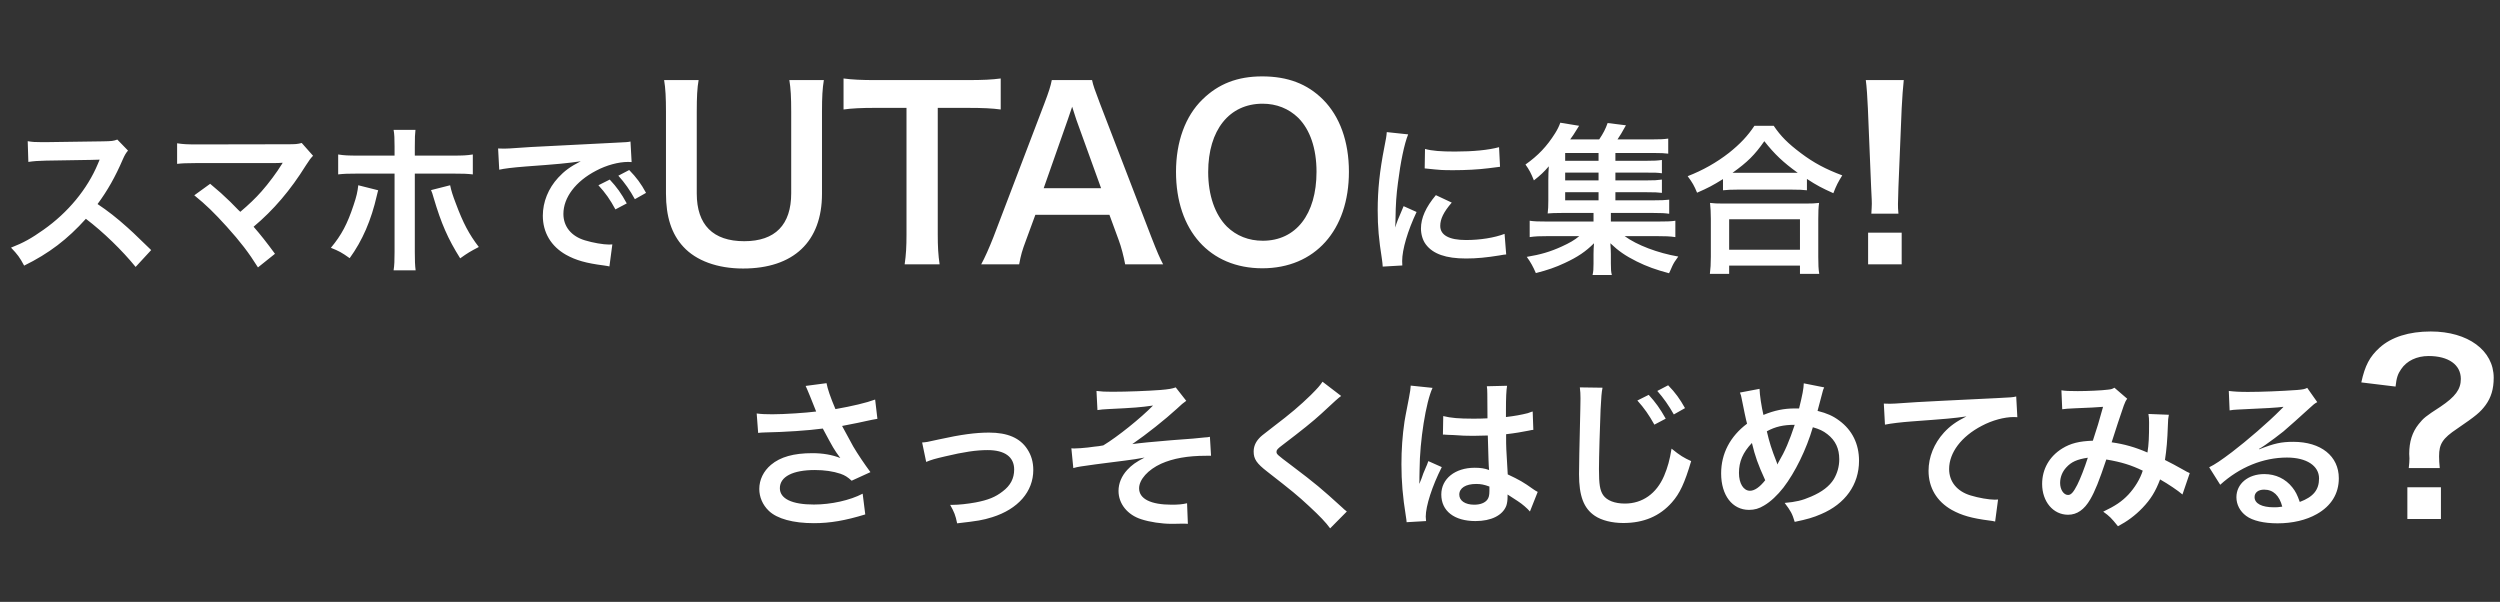
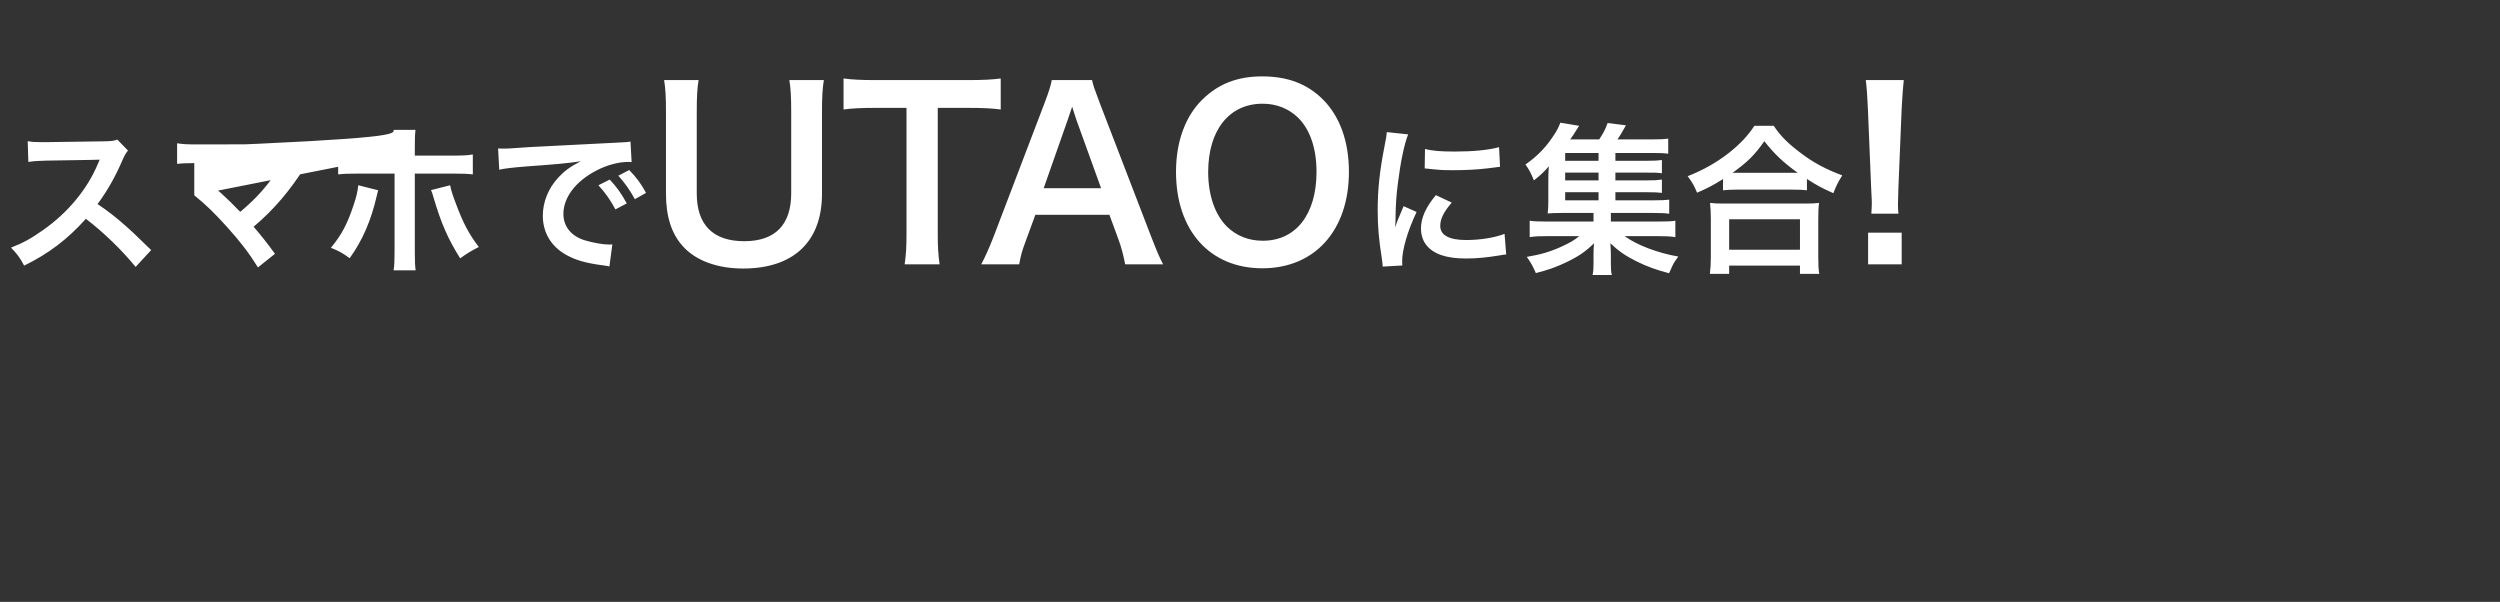
<svg xmlns="http://www.w3.org/2000/svg" width="1080" height="260" viewBox="0 0 1080 260" fill="none">
  <rect x="0" y="0" width="1080" height="260" fill="#333333" stroke="none" />
-   <path d="M65.31 108.03L58.59 115.31C52.78 108.17 44.73 100.33 37.1 94.52C29.19 103.34 21.14 109.5 10.43 114.75C8.47 111.11 7.63 109.99 4.76 106.98C10.15 104.88 13.51 102.99 18.76 99.28C29.33 91.86 37.73 81.71 42.28 70.79L43.05 68.97C41.93 69.04 41.93 69.04 19.88 69.39C16.52 69.46 14.63 69.6 12.25 69.95L11.97 60.99C13.93 61.34 15.26 61.41 18.13 61.41C18.41 61.41 18.97 61.41 19.81 61.41L44.45 61.06C48.37 60.99 48.93 60.92 50.68 60.29L55.3 65.05C54.39 66.1 53.83 67.08 53.06 68.83C49.84 76.32 46.41 82.41 42.14 88.15C46.55 91.09 50.33 94.03 55.09 98.3C56.84 99.84 56.84 99.84 65.31 108.03ZM83.93 84.37L90.79 79.4C94.5 82.48 96.6 84.37 99.47 87.17C103.32 91.09 103.32 91.09 103.81 91.51C107.45 88.43 110.39 85.63 112.98 82.69C115.99 79.33 119.84 74.08 121.52 71.28C121.73 70.93 121.73 70.93 121.94 70.65C122.01 70.44 122.01 70.44 122.08 70.3C121.38 70.37 120.33 70.44 118.86 70.44H93.38C90.86 70.44 88.83 70.44 85.47 70.44C79.8 70.51 79.1 70.51 76.51 70.79V61.9C79.24 62.32 80.85 62.39 85.61 62.39L124.53 62.32C127.54 62.32 128.59 62.25 130.34 61.76L135.24 67.29C134.19 68.41 133.77 68.9 132.16 71.42C125.51 82.13 118.16 90.74 109.55 97.95C112.49 101.31 115.15 104.67 118.79 109.64L111.44 115.52C107.52 109.22 103.81 104.39 97.93 97.88C92.54 91.93 89.04 88.5 83.93 84.37ZM170.45 67.22V63.3C170.45 59.8 170.38 58.05 170.03 56.09H179.48C179.27 58.12 179.2 59.1 179.2 63.51V67.22H195.23C200.06 67.22 201.6 67.15 204.26 66.73V75.34C201.81 75.06 199.99 74.99 195.37 74.99H179.2V108.94C179.2 112.51 179.27 114.54 179.55 116.78H170.03C170.38 114.54 170.45 112.51 170.45 108.87V74.99H154.91C150.36 74.99 148.54 75.06 146.09 75.34V66.73C148.75 67.15 150.29 67.22 155.05 67.22H170.45ZM154.77 80.03L163.38 82.2C163.17 83.04 163.1 83.11 162.82 84.37C160.37 95.15 156.59 103.9 151.06 111.53C147.63 109.08 146.44 108.45 142.94 107.05C147.56 101.52 150.08 96.69 152.74 88.64C154 84.93 154.49 82.76 154.77 80.03ZM186.2 82.13L194.46 80.03C194.95 82.41 195.51 84.23 196.91 87.87C200.06 96.34 202.65 101.24 206.85 106.7C203.21 108.59 202.02 109.29 198.8 111.6C193.48 103.13 190.61 96.55 187.32 85.42C186.76 83.46 186.69 83.25 186.2 82.13ZM215.67 73.31L215.18 64.14C216.72 64.21 217.49 64.21 217.84 64.21C219.1 64.21 219.1 64.21 229.39 63.51C234.5 63.23 246.47 62.6 265.16 61.69C270.9 61.41 271.25 61.41 272.37 61.13L272.86 70.02C272.09 69.95 272.09 69.95 271.39 69.95C267.19 69.95 262.01 71.35 257.53 73.73C248.64 78.35 243.39 85.35 243.39 92.42C243.39 97.88 246.82 102.08 252.7 103.83C256.13 104.88 260.61 105.65 263.13 105.65C263.2 105.65 263.83 105.65 264.53 105.58L263.27 115.1C262.36 114.89 262.22 114.89 260.89 114.68C253.19 113.7 248.78 112.44 244.51 110.06C238.07 106.42 234.5 100.47 234.5 93.19C234.5 87.24 236.88 81.36 241.15 76.74C243.81 73.87 246.33 71.98 250.88 69.67C245.21 70.51 240.87 70.93 227.29 71.91C221.06 72.4 217.84 72.82 215.67 73.31ZM258.51 80.03L263.41 77.58C266.49 80.87 268.38 83.53 270.76 87.87L265.86 90.46C263.55 86.19 261.59 83.39 258.51 80.03ZM279.09 83.32L274.26 86.05C272.16 82.2 269.85 78.91 267.12 75.9L271.81 73.45C274.96 76.67 276.92 79.33 279.09 83.32ZM341 34.6H355.9C355.3 38.3 355.1 41.9 355.1 48.2V83.7C355.1 104.4 342.8 116 321 116C309.9 116 300.7 112.6 295.2 106.6C290.1 101.1 287.7 93.6 287.7 83.6V48.3C287.7 42.1 287.5 38.2 286.9 34.6H301.8C301.2 38 301 41.8 301 48.3V83.6C301 97.1 308 104.2 321.5 104.2C334.9 104.2 341.8 97.1 341.8 83.5V48.3C341.8 41.9 341.6 38.3 341 34.6ZM405.11 46.6V101.2C405.11 106.6 405.31 110.1 405.91 114.2H390.81C391.41 110 391.61 106.6 391.61 101.2V46.6H378.11C372.21 46.6 367.91 46.8 364.41 47.3V33.9C368.01 34.4 372.31 34.6 378.01 34.6H417.61C424.81 34.6 428.51 34.4 432.31 33.9V47.3C428.61 46.8 424.81 46.6 417.61 46.6H405.11ZM502.473 114.2H486.073C485.473 110.9 484.373 106.6 483.273 103.7L479.273 92.8H447.273L443.273 103.7C441.473 108.5 441.073 110 440.273 114.2H423.873C425.373 111.5 427.373 107 429.173 102.4L451.173 44.7C453.073 39.7 453.873 37.2 454.373 34.6H471.773C472.273 37 472.873 38.6 475.173 44.7L497.373 102.4C499.873 108.8 501.073 111.6 502.473 114.2ZM475.673 81.3L464.973 51.7C464.573 50.6 464.273 49.4 463.173 46.1C461.573 50.8 461.573 50.8 461.273 51.7L450.873 81.3H475.673ZM545.235 33C556.235 33 564.735 36.2 571.535 43C578.835 50.3 582.735 61.2 582.735 74.2C582.735 99.5 568.035 115.9 545.335 115.9C522.635 115.9 508.035 99.6 508.035 74.2C508.035 61.3 512.035 50.2 519.435 43C526.335 36.2 534.635 33 545.235 33ZM545.535 104C559.835 104 568.735 92.6 568.735 74.2C568.735 64.1 565.935 56 560.835 50.9C556.735 46.9 551.435 44.8 545.435 44.8C531.035 44.8 521.935 56.2 521.935 74.3C521.935 84.3 524.835 92.7 530.035 97.9C534.135 101.9 539.435 104 545.535 104ZM605.804 114.68L597.334 115.17C597.264 113.91 597.194 113.49 596.984 111.88C595.654 103.41 595.164 98.02 595.164 90.95C595.164 81.92 596.004 73.94 598.034 63.58C598.804 59.66 598.944 58.96 599.084 57.07L608.324 58.05C606.644 62.18 605.034 70.02 603.914 78.98C603.214 84.23 602.934 88.36 602.864 94.45C602.864 95.99 602.794 96.55 602.724 98.3C603.494 95.85 603.634 95.36 606.364 89.06L611.964 91.58C608.114 99.7 605.734 107.82 605.734 112.79C605.734 113.21 605.734 113.77 605.804 114.68ZM615.464 72.75L615.604 64.35C618.754 65.19 622.464 65.47 628.554 65.47C636.324 65.47 642.974 64.84 647.594 63.58L648.014 72.05C647.454 72.12 646.404 72.26 643.044 72.68C638.564 73.24 633.244 73.52 628.064 73.52C622.954 73.52 622.884 73.52 615.464 72.75ZM620.294 84.3L627.154 87.52C623.654 91.58 622.184 94.59 622.184 97.6C622.184 101.59 626.034 103.69 633.314 103.69C639.474 103.69 645.564 102.71 649.974 101.03L650.674 109.92C649.694 109.99 649.414 110.06 647.804 110.34C642.204 111.25 637.934 111.67 633.314 111.67C624.634 111.67 619.034 109.71 615.954 105.58C614.624 103.83 613.854 101.24 613.854 98.72C613.854 94.17 615.954 89.48 620.294 84.3ZM697.854 83.04V86.54H714.304C717.524 86.54 719.274 86.47 721.094 86.26V92.35C719.204 92.07 717.594 92 714.374 92H695.894V95.71H715.774C720.044 95.71 721.864 95.64 723.754 95.36V102.43C721.444 102.08 719.344 102.01 715.774 102.01H701.844C707.234 105.93 716.124 109.29 725.014 110.83C723.614 112.72 723.054 113.63 722.424 114.96C722.354 115.1 722.074 115.73 721.654 116.71C721.514 116.99 721.304 117.48 721.024 118.04C715.494 116.57 711.364 115.1 707.024 112.93C702.124 110.48 699.114 108.38 695.684 105.09C695.824 107.12 695.894 108.94 695.894 109.71V113.77C695.894 116.36 695.964 117.41 696.314 118.81H687.984C688.334 117.27 688.404 116.15 688.404 113.84V109.71C688.404 108.1 688.474 106.77 688.614 105.09C685.044 108.66 681.544 111.04 675.944 113.63C672.094 115.45 668.454 116.71 663.484 117.97C662.364 115.31 661.174 113.14 659.564 110.97C665.514 109.99 669.784 108.73 674.684 106.49C678.044 104.95 680.144 103.76 682.244 102.01H668.734C665.164 102.01 663.134 102.08 660.824 102.43V95.36C662.714 95.64 664.464 95.71 668.734 95.71H688.404V92H674.544C671.814 92 670.274 92.07 668.594 92.21C668.804 90.67 668.874 88.85 668.874 86.61V77.93C668.874 75.69 668.944 73.8 669.084 71.84C667.054 74.22 665.514 75.69 662.644 77.93C661.454 74.92 660.614 73.31 659.004 71.07C664.464 67.22 668.244 63.23 671.814 57.56C672.794 56.02 673.564 54.41 674.054 53.01L682.174 54.34C679.514 58.61 679.514 58.61 678.324 60.22H690.854C692.604 57.63 693.584 55.74 694.494 53.15L702.404 54.13C700.654 57.28 699.954 58.47 698.764 60.22H713.814C716.964 60.22 718.784 60.15 720.674 59.87V66.38C718.924 66.17 717.524 66.1 714.864 66.1H697.854V69.46H711.294C714.724 69.46 715.844 69.39 717.944 69.11V74.85C715.844 74.57 715.074 74.57 711.294 74.57H697.854V77.93H711.294C714.794 77.93 715.774 77.86 717.944 77.58V83.32C716.054 83.11 715.004 83.04 711.294 83.04H697.854ZM690.574 83.04H676.154V86.54H690.574V83.04ZM690.574 77.93V74.57H676.154V77.93H690.574ZM690.574 69.46V66.1H676.154V69.46H690.574ZM744.334 82.2V77.37C739.784 80.17 737.964 81.15 733.134 83.25C731.944 80.31 731.104 78.84 729.074 76.11C735.584 73.59 741.534 70.23 746.924 66.03C751.754 62.18 755.044 58.68 757.914 54.34H766.244C769.254 58.82 772.404 61.97 778.004 66.17C783.464 70.3 788.714 73.1 795.854 75.76C794.034 78.7 793.334 80.03 792.004 83.46C787.034 81.22 784.864 80.1 780.594 77.3V82.2C778.844 81.99 777.094 81.92 774.294 81.92H750.354C748.114 81.92 746.154 81.99 744.334 82.2ZM750.424 74.64H774.224C775.064 74.64 775.344 74.64 776.604 74.64C770.444 70.23 766.594 66.59 762.184 60.99C757.984 67.01 754.904 70.02 748.464 74.64C749.304 74.64 749.654 74.64 750.424 74.64ZM746.994 118.32H738.664C738.944 116.08 739.084 113.98 739.084 110.9V94.59C739.084 91.72 738.944 89.69 738.734 87.66C740.274 87.87 741.954 87.94 744.754 87.94H779.754C782.554 87.94 784.234 87.87 785.844 87.66C785.564 89.62 785.494 91.58 785.494 94.59V110.97C785.494 114.19 785.564 116.15 785.914 118.32H777.584V114.75H746.994V118.32ZM746.994 94.73V107.89H777.584V94.73H746.994ZM820.124 92.3H808.424C808.524 90.2 808.624 89.2 808.624 88C808.624 86.9 808.624 86.9 808.324 80.8L806.924 46.8C806.724 42.4 806.424 37.4 806.024 34.6H822.424C822.124 37.3 821.724 42.5 821.524 46.8L820.124 80.8C819.924 86.7 819.924 86.7 819.924 88.1C819.924 89.3 819.924 90.3 820.124 92.3ZM821.524 114.2H807.024V100.5H821.524V114.2Z" fill="white" />
-   <path d="M327.521 187.02L326.891 178.62C328.991 178.9 330.811 178.97 333.681 178.97C338.931 178.97 348.241 178.34 352.581 177.78C351.391 174.7 348.381 167.28 348.031 166.72L357.061 165.53C357.481 167.91 358.741 171.62 360.911 176.73C368.121 175.47 374.351 174 378.061 172.6L379.041 180.93C377.221 181.21 376.451 181.42 374.071 181.91C373.021 182.19 369.591 182.89 363.781 184.01C366.301 188.7 367.911 191.64 368.611 192.9C370.501 196.12 373.581 200.67 376.031 203.96L367.911 207.67C366.161 206.06 365.041 205.36 363.081 204.66C359.931 203.61 356.221 203.05 352.021 203.05C342.501 203.05 336.901 205.92 336.901 210.89C336.901 215.44 342.081 217.96 351.601 217.96C359.021 217.96 367.211 216.14 372.671 213.27L373.791 222.23C365.111 224.89 358.601 226.01 351.601 226.01C342.641 226.01 335.711 224.12 332.141 220.69C329.481 218.17 328.011 214.74 328.011 211.24C328.011 207.25 329.831 203.54 333.051 200.81C337.111 197.38 342.921 195.77 350.901 195.77C355.451 195.77 359.511 196.47 363.011 197.87C360.141 193.95 360.071 193.74 355.451 185.13C349.291 185.97 338.931 186.67 330.601 186.81C328.851 186.88 328.571 186.88 327.521 187.02ZM400.111 199.55L398.361 191.15C400.321 191.01 400.321 191.01 405.641 189.82C415.161 187.72 421.461 186.88 427.271 186.88C435.251 186.88 440.641 189.19 443.791 194.02C445.541 196.68 446.381 199.62 446.381 203.05C446.381 212.36 439.801 219.92 428.671 223.42C424.331 224.75 422.581 225.03 413.481 226.08C412.781 222.58 412.221 221.25 410.471 218.1C410.961 218.1 411.241 218.1 411.521 218.1C414.111 218.1 418.031 217.68 421.461 217.05C426.921 216 430.001 214.74 433.151 212.29C436.511 209.77 438.121 206.69 438.121 202.84C438.121 197.38 434.061 194.44 426.641 194.44C421.811 194.44 416.421 195.21 408.231 197.17C403.751 198.22 402.491 198.57 400.111 199.55ZM474.101 177.15L473.681 168.89C475.921 169.17 477.321 169.24 480.541 169.24C486.841 169.24 495.871 168.89 501.331 168.47C504.691 168.19 506.441 167.91 507.911 167.35L512.461 173.16C510.991 174.21 510.641 174.49 508.401 176.59C503.361 181.21 495.451 187.51 489.151 191.85C492.651 191.36 497.691 190.87 506.161 190.17C510.571 189.82 513.791 189.61 515.401 189.47C517.921 189.19 519.741 189.05 520.371 188.98C521.491 188.91 521.701 188.91 522.681 188.7L523.171 196.89C522.051 196.89 522.051 196.89 521.071 196.89C513.091 196.89 506.791 198.01 501.611 200.32C495.941 202.91 492.091 207.18 492.091 210.96C492.091 215.51 497.131 218.03 506.161 218.03C508.821 218.03 510.781 217.89 512.811 217.4L513.161 226.29C512.391 226.22 511.551 226.22 510.571 226.22C510.081 226.22 508.961 226.22 507.001 226.29C506.651 226.29 506.301 226.29 506.091 226.29C501.821 226.29 496.711 225.52 493.071 224.33C487.051 222.44 483.201 217.61 483.201 212.08C483.201 208.79 484.531 205.64 486.981 202.98C488.941 200.88 490.691 199.62 494.471 197.66C491.461 198.22 489.221 198.57 485.861 198.99C482.711 199.41 480.121 199.69 478.161 199.97C475.361 200.32 471.581 200.81 466.891 201.51C465.491 201.72 465.001 201.86 463.671 202.21L462.831 193.67C463.321 193.74 463.741 193.74 463.951 193.74C465.351 193.74 468.291 193.53 469.971 193.32C470.321 193.25 471.231 193.18 472.631 192.97C474.311 192.83 475.011 192.69 476.621 192.41C482.781 188.7 492.861 180.58 498.111 175.19C492.721 175.96 490.201 176.17 478.581 176.73C476.761 176.8 475.571 176.94 474.101 177.15ZM571.331 164.9L579.381 171.06C578.191 171.9 576.861 173.09 570.771 178.76C567.201 182.05 562.301 185.97 554.111 192.2C551.941 193.81 551.451 194.37 551.451 195.14C551.451 196.19 551.591 196.33 557.751 200.95C568.671 209.21 570.701 210.96 579.801 219.22C580.501 219.92 580.921 220.27 581.831 220.97L574.621 228.25C572.801 225.73 570.281 223.07 565.521 218.66C560.551 214.04 558.241 212.15 547.461 203.75C542.841 200.18 541.581 198.29 541.581 195.07C541.581 192.97 542.351 191.08 543.891 189.4C544.801 188.42 544.871 188.35 550.051 184.36C557.611 178.62 561.531 175.26 566.221 170.71C569.371 167.56 570.141 166.65 571.331 164.9ZM623.341 187.79L623.481 179.74C626.771 180.58 630.411 180.86 636.151 180.86C638.601 180.86 640.141 180.86 642.591 180.72C642.591 176.59 642.521 173.09 642.521 170.22C642.521 168.68 642.451 167.63 642.311 166.86L651.061 166.65C650.711 168.61 650.571 171.97 650.571 176.94C650.571 177.71 650.571 178.76 650.571 180.16C654.211 179.74 657.291 179.18 660.021 178.48C660.441 178.34 660.441 178.34 661.561 177.92L662.121 177.78L662.401 185.69C661.701 185.76 661.631 185.76 660.371 186.04C657.991 186.53 654.351 187.16 650.641 187.58C650.641 188.21 650.641 188.21 650.641 189.12C650.641 193.04 650.641 193.18 651.341 204.94C656.381 207.32 658.131 208.3 662.331 211.31C663.241 211.94 663.591 212.15 664.291 212.5L660.931 220.97C659.741 219.57 657.641 217.75 655.681 216.49C653.301 214.95 651.691 213.9 651.271 213.62C651.271 214.04 651.271 214.18 651.271 214.6C651.271 216.14 651.061 217.54 650.711 218.52C649.101 222.65 644.201 225.1 637.411 225.1C628.241 225.1 622.641 220.76 622.641 213.62C622.641 206.83 628.591 202.07 637.061 202.07C639.651 202.07 641.401 202.35 643.291 203.05C643.081 201.3 643.011 197.87 642.731 188.14C639.931 188.21 638.251 188.28 636.431 188.28C633.841 188.28 631.041 188.21 627.751 187.93C626.771 187.93 626.001 187.86 625.651 187.86C625.021 187.79 624.601 187.79 624.461 187.79C624.111 187.72 623.901 187.72 623.761 187.72C623.691 187.72 623.551 187.72 623.341 187.79ZM643.431 210.19C641.121 209.35 639.791 209.07 637.691 209.07C633.211 209.07 630.411 210.82 630.411 213.69C630.411 216.28 632.931 218.03 636.851 218.03C639.441 218.03 641.471 217.26 642.521 215.86C643.151 215.02 643.431 213.97 643.431 212.08C643.431 211.31 643.431 210.19 643.431 210.19ZM616.061 225.1L607.661 225.59C607.591 224.89 607.591 224.47 607.311 222.86C605.981 214.67 605.421 207.95 605.421 200.6C605.421 194.3 605.841 188.14 606.751 182.05C607.101 179.95 607.101 179.95 608.641 172.04C609.131 169.59 609.411 167.56 609.411 166.86C609.411 166.79 609.411 166.72 609.411 166.58L618.861 167.56C615.991 173.65 613.331 190.52 613.261 202.7C613.191 205.22 613.191 205.22 613.191 206.34C613.191 206.83 613.191 206.83 613.191 207.46C613.191 208.02 613.191 208.16 613.121 208.93H613.191C613.541 208.16 613.541 208.16 614.031 206.9C614.171 206.41 614.521 205.64 614.871 204.52C615.501 203.05 615.501 203.05 616.201 201.37C616.341 201.16 616.411 200.95 617.041 199.2L622.851 201.79C618.721 209.91 615.921 218.59 615.921 223.21C615.921 223.7 615.921 223.77 616.061 225.1ZM682.491 167.35L692.291 167.49C691.871 169.52 691.731 171.55 691.451 176.94C691.171 183.45 690.751 197.66 690.751 202.63C690.751 209.28 691.171 211.8 692.571 213.9C694.181 216.21 697.541 217.54 701.951 217.54C709.511 217.54 715.601 213.27 718.891 205.57C720.431 201.93 721.341 198.64 722.111 193.81C725.821 196.82 727.361 197.73 730.581 199.2C727.781 208.65 725.681 213.2 722.251 217.05C717.001 223 710.071 225.94 701.251 225.94C696.421 225.94 691.941 224.82 689.001 222.86C684.171 219.64 682.141 214.25 682.141 204.87C682.141 201.23 682.281 194.16 682.701 176.66C682.771 174.56 682.771 173.09 682.771 172.11C682.771 170.15 682.701 169.17 682.491 167.35ZM707.341 173.02L712.241 170.57C715.251 173.86 717.141 176.52 719.591 180.86L714.691 183.45C712.311 179.18 710.351 176.38 707.341 173.02ZM727.921 176.31L723.091 179.04C720.921 175.19 718.611 171.9 715.951 168.89L720.641 166.44C723.791 169.66 725.681 172.32 727.921 176.31ZM751.651 169.59L760.121 167.98C760.191 170.64 760.961 175.68 761.801 179.25C766.561 177.29 770.691 176.45 775.311 176.45C775.731 176.45 776.361 176.45 777.201 176.45C778.671 170.5 779.161 167.91 779.231 165.6L788.051 167.35C787.631 168.19 787.491 168.68 787.351 169.31C786.371 173.09 785.461 176.52 785.181 177.5C789.311 178.55 791.831 179.67 794.561 181.7C800.161 185.83 803.101 191.78 803.101 199.06C803.101 209.35 797.151 217.68 786.721 222.09C783.361 223.56 780.701 224.33 775.311 225.45C774.261 221.95 773.631 220.76 770.971 217.26C775.801 216.84 778.531 216.21 782.381 214.53C787.141 212.5 790.291 210.05 792.181 207.04C793.721 204.45 794.561 201.51 794.561 198.43C794.561 193.81 792.951 190.31 789.451 187.58C787.561 186.11 786.021 185.41 783.151 184.57C780.351 194.16 775.521 204.03 770.411 210.68C767.891 213.9 764.881 216.77 762.081 218.38C759.911 219.71 757.951 220.27 755.571 220.27C748.361 220.27 743.531 213.97 743.531 204.52C743.531 195.91 747.451 188.49 754.731 183.03C754.381 181.98 753.121 175.89 752.351 171.97C752.211 171.06 752.071 170.64 751.651 169.59ZM756.831 191.36C752.911 195.49 751.231 199.41 751.231 204.31C751.231 208.86 753.191 212.01 755.991 212.01C757.951 212.01 760.191 210.47 762.571 207.46C759.351 200.39 758.231 197.17 756.831 191.36ZM767.821 200.6H767.891C768.101 200.11 768.101 200.04 768.311 199.69C771.111 194.93 773.001 190.52 775.311 183.52C770.481 183.52 766.981 184.29 763.271 186.32C764.391 191.15 765.301 194.02 767.471 199.55C767.681 200.11 767.751 200.25 767.821 200.6ZM814.301 183.45L813.811 174.35C815.351 174.42 816.121 174.42 816.471 174.42C817.731 174.42 817.731 174.42 828.021 173.72C831.941 173.51 843.561 172.88 862.951 171.97C868.691 171.69 869.741 171.62 871.001 171.27L871.491 180.23C870.721 180.16 870.721 180.16 870.021 180.16C865.821 180.16 860.641 181.56 856.161 183.94C847.271 188.56 842.021 195.56 842.021 202.63C842.021 208.09 845.451 212.29 851.331 214.04C854.761 215.09 859.241 215.86 861.761 215.86C861.831 215.86 862.461 215.86 863.161 215.79L861.901 225.31C861.061 225.1 860.711 225.03 859.521 224.89C851.821 223.91 847.411 222.65 843.141 220.27C836.701 216.63 833.131 210.68 833.131 203.4C833.131 197.45 835.511 191.57 839.781 186.88C842.441 184.01 844.961 182.19 849.511 179.88C843.841 180.72 841.111 180.93 825.921 182.05C821.231 182.4 817.031 182.89 814.301 183.45ZM890.881 176.8L890.531 168.61C892.141 168.89 893.891 168.96 897.601 168.96C901.801 168.96 908.031 168.68 910.621 168.33C912.021 168.19 912.511 168.05 913.421 167.49L918.951 172.25C918.321 173.09 917.971 173.86 917.481 175.19C917.131 176.03 912.861 188.91 912.231 191.08C917.691 191.85 922.381 193.18 927.701 195.49C928.261 191.92 928.401 189.05 928.401 182.54C928.401 181 928.331 180.23 928.121 178.83L936.941 179.18C936.661 180.65 936.591 181.21 936.521 183.87C936.311 190.03 935.961 194.23 935.261 198.71C937.501 199.83 940.581 201.44 942.751 202.7C944.641 203.82 944.921 203.89 945.971 204.38L942.821 213.62C940.791 211.87 936.731 209.14 933.161 207.11C931.201 212.29 929.101 215.72 925.531 219.43C922.451 222.65 918.951 225.24 914.961 227.34C912.021 223.7 911.321 223 908.591 221.04C913.841 218.52 916.571 216.7 919.441 213.69C922.241 210.68 924.551 206.9 925.671 203.33C920.701 200.95 916.571 199.62 909.921 198.5C906.841 207.74 905.021 212.22 902.991 215.72C900.401 220.2 897.251 222.37 893.401 222.37C886.961 222.37 882.201 216.7 882.201 209.07C882.201 202.63 885.351 197.17 890.881 193.74C894.521 191.5 898.231 190.59 904.111 190.38C905.931 184.85 906.771 182.19 908.521 175.75C904.951 176.03 903.271 176.1 896.411 176.38C893.541 176.52 892.281 176.59 890.881 176.8ZM901.941 197.73C897.251 198.43 894.801 199.55 892.631 201.93C890.881 203.82 889.971 206.2 889.971 208.65C889.971 211.52 891.511 213.83 893.401 213.83C894.731 213.83 895.781 212.57 897.391 209.42C898.791 206.62 900.471 202.28 901.941 197.73ZM975.861 193.95L976.001 194.09C982.371 191.57 985.451 190.87 990.701 190.87C1002.67 190.87 1010.37 197.03 1010.37 206.62C1010.37 213.27 1007.08 218.59 1000.85 222.09C996.301 224.68 990.351 226.08 983.911 226.08C978.031 226.08 973.131 224.96 970.331 222.86C967.671 220.9 966.131 217.96 966.131 214.81C966.131 209 971.171 204.8 978.171 204.8C983.071 204.8 987.341 206.83 990.281 210.54C991.681 212.29 992.451 213.83 993.501 216.84C999.311 214.67 1001.83 211.66 1001.83 206.69C1001.83 201.23 996.441 197.66 987.971 197.66C977.751 197.66 967.531 201.79 959.131 209.42L954.371 201.86C956.821 200.67 959.621 198.78 964.241 195.28C970.751 190.31 979.851 182.47 985.171 177.08C985.311 176.94 986.011 176.24 986.431 175.82L986.361 175.75C983.701 176.1 979.221 176.38 966.551 176.94C965.011 177.01 964.521 177.08 963.191 177.29L962.841 168.89C965.221 169.17 967.251 169.31 971.101 169.31C977.051 169.31 985.591 168.96 992.381 168.47C994.831 168.26 995.601 168.12 996.721 167.56L1001.06 173.72C999.871 174.35 999.381 174.77 997.421 176.59C993.921 179.81 988.811 184.36 986.431 186.39C985.171 187.44 980.131 191.22 978.731 192.13C976.981 193.32 976.981 193.32 975.861 193.95ZM985.941 218.87C984.681 214.04 982.021 211.52 978.101 211.52C975.581 211.52 973.971 212.78 973.971 214.74C973.971 217.54 977.121 219.15 982.301 219.15C983.631 219.15 983.981 219.15 985.941 218.87ZM1053.98 202.2H1040.58C1040.78 200.5 1040.88 199.3 1040.88 198L1040.78 196.1C1040.78 190.8 1042.08 186.7 1044.88 183.2C1046.98 180.6 1047.78 179.9 1054.28 175.7C1060.68 171.4 1063.08 168.2 1063.08 163.7C1063.08 157.6 1057.78 153.8 1049.18 153.8C1043.98 153.8 1039.68 155.9 1037.28 159.5C1035.88 161.5 1035.28 163.2 1034.88 167L1020.08 165.2C1021.68 157.9 1023.68 154.1 1027.98 150.2C1033.08 145.6 1040.68 143.2 1050.08 143.2C1066.18 143.2 1077.28 151.4 1077.28 163.2C1077.28 168 1076.18 171.7 1073.78 175C1071.48 178.1 1069.68 179.6 1061.48 185.2C1055.18 189.4 1053.68 191.8 1053.68 197.1C1053.68 198.7 1053.78 200.3 1053.98 202.2ZM1039.98 210.5H1054.48V224.2H1039.98V210.5Z" fill="white" />
+   <path d="M65.31 108.03L58.59 115.31C52.78 108.17 44.73 100.33 37.1 94.52C29.19 103.34 21.14 109.5 10.43 114.75C8.47 111.11 7.63 109.99 4.76 106.98C10.15 104.88 13.51 102.99 18.76 99.28C29.33 91.86 37.73 81.71 42.28 70.79L43.05 68.97C41.93 69.04 41.93 69.04 19.88 69.39C16.52 69.46 14.63 69.6 12.25 69.95L11.97 60.99C13.93 61.34 15.26 61.41 18.13 61.41C18.41 61.41 18.97 61.41 19.81 61.41L44.45 61.06C48.37 60.99 48.93 60.92 50.68 60.29L55.3 65.05C54.39 66.1 53.83 67.08 53.06 68.83C49.84 76.32 46.41 82.41 42.14 88.15C46.55 91.09 50.33 94.03 55.09 98.3C56.84 99.84 56.84 99.84 65.31 108.03ZM83.93 84.37L90.79 79.4C94.5 82.48 96.6 84.37 99.47 87.17C103.32 91.09 103.32 91.09 103.81 91.51C107.45 88.43 110.39 85.63 112.98 82.69C115.99 79.33 119.84 74.08 121.52 71.28C121.73 70.93 121.73 70.93 121.94 70.65C122.01 70.44 122.01 70.44 122.08 70.3C121.38 70.37 120.33 70.44 118.86 70.44H93.38C90.86 70.44 88.83 70.44 85.47 70.44C79.8 70.51 79.1 70.51 76.51 70.79V61.9C79.24 62.32 80.85 62.39 85.61 62.39L124.53 62.32C127.54 62.32 128.59 62.25 130.34 61.76L135.24 67.29C134.19 68.41 133.77 68.9 132.16 71.42C125.51 82.13 118.16 90.74 109.55 97.95C112.49 101.31 115.15 104.67 118.79 109.64L111.44 115.52C107.52 109.22 103.81 104.39 97.93 97.88C92.54 91.93 89.04 88.5 83.93 84.37ZV63.3C170.45 59.8 170.38 58.05 170.03 56.09H179.48C179.27 58.12 179.2 59.1 179.2 63.51V67.22H195.23C200.06 67.22 201.6 67.15 204.26 66.73V75.34C201.81 75.06 199.99 74.99 195.37 74.99H179.2V108.94C179.2 112.51 179.27 114.54 179.55 116.78H170.03C170.38 114.54 170.45 112.51 170.45 108.87V74.99H154.91C150.36 74.99 148.54 75.06 146.09 75.34V66.73C148.75 67.15 150.29 67.22 155.05 67.22H170.45ZM154.77 80.03L163.38 82.2C163.17 83.04 163.1 83.11 162.82 84.37C160.37 95.15 156.59 103.9 151.06 111.53C147.63 109.08 146.44 108.45 142.94 107.05C147.56 101.52 150.08 96.69 152.74 88.64C154 84.93 154.49 82.76 154.77 80.03ZM186.2 82.13L194.46 80.03C194.95 82.41 195.51 84.23 196.91 87.87C200.06 96.34 202.65 101.24 206.85 106.7C203.21 108.59 202.02 109.29 198.8 111.6C193.48 103.13 190.61 96.55 187.32 85.42C186.76 83.46 186.69 83.25 186.2 82.13ZM215.67 73.31L215.18 64.14C216.72 64.21 217.49 64.21 217.84 64.21C219.1 64.21 219.1 64.21 229.39 63.51C234.5 63.23 246.47 62.6 265.16 61.69C270.9 61.41 271.25 61.41 272.37 61.13L272.86 70.02C272.09 69.95 272.09 69.95 271.39 69.95C267.19 69.95 262.01 71.35 257.53 73.73C248.64 78.35 243.39 85.35 243.39 92.42C243.39 97.88 246.82 102.08 252.7 103.83C256.13 104.88 260.61 105.65 263.13 105.65C263.2 105.65 263.83 105.65 264.53 105.58L263.27 115.1C262.36 114.89 262.22 114.89 260.89 114.68C253.19 113.7 248.78 112.44 244.51 110.06C238.07 106.42 234.5 100.47 234.5 93.19C234.5 87.24 236.88 81.36 241.15 76.74C243.81 73.87 246.33 71.98 250.88 69.67C245.21 70.51 240.87 70.93 227.29 71.91C221.06 72.4 217.84 72.82 215.67 73.31ZM258.51 80.03L263.41 77.58C266.49 80.87 268.38 83.53 270.76 87.87L265.86 90.46C263.55 86.19 261.59 83.39 258.51 80.03ZM279.09 83.32L274.26 86.05C272.16 82.2 269.85 78.91 267.12 75.9L271.81 73.45C274.96 76.67 276.92 79.33 279.09 83.32ZM341 34.6H355.9C355.3 38.3 355.1 41.9 355.1 48.2V83.7C355.1 104.4 342.8 116 321 116C309.9 116 300.7 112.6 295.2 106.6C290.1 101.1 287.7 93.6 287.7 83.6V48.3C287.7 42.1 287.5 38.2 286.9 34.6H301.8C301.2 38 301 41.8 301 48.3V83.6C301 97.1 308 104.2 321.5 104.2C334.9 104.2 341.8 97.1 341.8 83.5V48.3C341.8 41.9 341.6 38.3 341 34.6ZM405.11 46.6V101.2C405.11 106.6 405.31 110.1 405.91 114.2H390.81C391.41 110 391.61 106.6 391.61 101.2V46.6H378.11C372.21 46.6 367.91 46.8 364.41 47.3V33.9C368.01 34.4 372.31 34.6 378.01 34.6H417.61C424.81 34.6 428.51 34.4 432.31 33.9V47.3C428.61 46.8 424.81 46.6 417.61 46.6H405.11ZM502.473 114.2H486.073C485.473 110.9 484.373 106.6 483.273 103.7L479.273 92.8H447.273L443.273 103.7C441.473 108.5 441.073 110 440.273 114.2H423.873C425.373 111.5 427.373 107 429.173 102.4L451.173 44.7C453.073 39.7 453.873 37.2 454.373 34.6H471.773C472.273 37 472.873 38.6 475.173 44.7L497.373 102.4C499.873 108.8 501.073 111.6 502.473 114.2ZM475.673 81.3L464.973 51.7C464.573 50.6 464.273 49.4 463.173 46.1C461.573 50.8 461.573 50.8 461.273 51.7L450.873 81.3H475.673ZM545.235 33C556.235 33 564.735 36.2 571.535 43C578.835 50.3 582.735 61.2 582.735 74.2C582.735 99.5 568.035 115.9 545.335 115.9C522.635 115.9 508.035 99.6 508.035 74.2C508.035 61.3 512.035 50.2 519.435 43C526.335 36.2 534.635 33 545.235 33ZM545.535 104C559.835 104 568.735 92.6 568.735 74.2C568.735 64.1 565.935 56 560.835 50.9C556.735 46.9 551.435 44.8 545.435 44.8C531.035 44.8 521.935 56.2 521.935 74.3C521.935 84.3 524.835 92.7 530.035 97.9C534.135 101.9 539.435 104 545.535 104ZM605.804 114.68L597.334 115.17C597.264 113.91 597.194 113.49 596.984 111.88C595.654 103.41 595.164 98.02 595.164 90.95C595.164 81.92 596.004 73.94 598.034 63.58C598.804 59.66 598.944 58.96 599.084 57.07L608.324 58.05C606.644 62.18 605.034 70.02 603.914 78.98C603.214 84.23 602.934 88.36 602.864 94.45C602.864 95.99 602.794 96.55 602.724 98.3C603.494 95.85 603.634 95.36 606.364 89.06L611.964 91.58C608.114 99.7 605.734 107.82 605.734 112.79C605.734 113.21 605.734 113.77 605.804 114.68ZM615.464 72.75L615.604 64.35C618.754 65.19 622.464 65.47 628.554 65.47C636.324 65.47 642.974 64.84 647.594 63.58L648.014 72.05C647.454 72.12 646.404 72.26 643.044 72.68C638.564 73.24 633.244 73.52 628.064 73.52C622.954 73.52 622.884 73.52 615.464 72.75ZM620.294 84.3L627.154 87.52C623.654 91.58 622.184 94.59 622.184 97.6C622.184 101.59 626.034 103.69 633.314 103.69C639.474 103.69 645.564 102.71 649.974 101.03L650.674 109.92C649.694 109.99 649.414 110.06 647.804 110.34C642.204 111.25 637.934 111.67 633.314 111.67C624.634 111.67 619.034 109.71 615.954 105.58C614.624 103.83 613.854 101.24 613.854 98.72C613.854 94.17 615.954 89.48 620.294 84.3ZM697.854 83.04V86.54H714.304C717.524 86.54 719.274 86.47 721.094 86.26V92.35C719.204 92.07 717.594 92 714.374 92H695.894V95.71H715.774C720.044 95.71 721.864 95.64 723.754 95.36V102.43C721.444 102.08 719.344 102.01 715.774 102.01H701.844C707.234 105.93 716.124 109.29 725.014 110.83C723.614 112.72 723.054 113.63 722.424 114.96C722.354 115.1 722.074 115.73 721.654 116.71C721.514 116.99 721.304 117.48 721.024 118.04C715.494 116.57 711.364 115.1 707.024 112.93C702.124 110.48 699.114 108.38 695.684 105.09C695.824 107.12 695.894 108.94 695.894 109.71V113.77C695.894 116.36 695.964 117.41 696.314 118.81H687.984C688.334 117.27 688.404 116.15 688.404 113.84V109.71C688.404 108.1 688.474 106.77 688.614 105.09C685.044 108.66 681.544 111.04 675.944 113.63C672.094 115.45 668.454 116.71 663.484 117.97C662.364 115.31 661.174 113.14 659.564 110.97C665.514 109.99 669.784 108.73 674.684 106.49C678.044 104.95 680.144 103.76 682.244 102.01H668.734C665.164 102.01 663.134 102.08 660.824 102.43V95.36C662.714 95.64 664.464 95.71 668.734 95.71H688.404V92H674.544C671.814 92 670.274 92.07 668.594 92.21C668.804 90.67 668.874 88.85 668.874 86.61V77.93C668.874 75.69 668.944 73.8 669.084 71.84C667.054 74.22 665.514 75.69 662.644 77.93C661.454 74.92 660.614 73.31 659.004 71.07C664.464 67.22 668.244 63.23 671.814 57.56C672.794 56.02 673.564 54.41 674.054 53.01L682.174 54.34C679.514 58.61 679.514 58.61 678.324 60.22H690.854C692.604 57.63 693.584 55.74 694.494 53.15L702.404 54.13C700.654 57.28 699.954 58.47 698.764 60.22H713.814C716.964 60.22 718.784 60.15 720.674 59.87V66.38C718.924 66.17 717.524 66.1 714.864 66.1H697.854V69.46H711.294C714.724 69.46 715.844 69.39 717.944 69.11V74.85C715.844 74.57 715.074 74.57 711.294 74.57H697.854V77.93H711.294C714.794 77.93 715.774 77.86 717.944 77.58V83.32C716.054 83.11 715.004 83.04 711.294 83.04H697.854ZM690.574 83.04H676.154V86.54H690.574V83.04ZM690.574 77.93V74.57H676.154V77.93H690.574ZM690.574 69.46V66.1H676.154V69.46H690.574ZM744.334 82.2V77.37C739.784 80.17 737.964 81.15 733.134 83.25C731.944 80.31 731.104 78.84 729.074 76.11C735.584 73.59 741.534 70.23 746.924 66.03C751.754 62.18 755.044 58.68 757.914 54.34H766.244C769.254 58.82 772.404 61.97 778.004 66.17C783.464 70.3 788.714 73.1 795.854 75.76C794.034 78.7 793.334 80.03 792.004 83.46C787.034 81.22 784.864 80.1 780.594 77.3V82.2C778.844 81.99 777.094 81.92 774.294 81.92H750.354C748.114 81.92 746.154 81.99 744.334 82.2ZM750.424 74.64H774.224C775.064 74.64 775.344 74.64 776.604 74.64C770.444 70.23 766.594 66.59 762.184 60.99C757.984 67.01 754.904 70.02 748.464 74.64C749.304 74.64 749.654 74.64 750.424 74.64ZM746.994 118.32H738.664C738.944 116.08 739.084 113.98 739.084 110.9V94.59C739.084 91.72 738.944 89.69 738.734 87.66C740.274 87.87 741.954 87.94 744.754 87.94H779.754C782.554 87.94 784.234 87.87 785.844 87.66C785.564 89.62 785.494 91.58 785.494 94.59V110.97C785.494 114.19 785.564 116.15 785.914 118.32H777.584V114.75H746.994V118.32ZM746.994 94.73V107.89H777.584V94.73H746.994ZM820.124 92.3H808.424C808.524 90.2 808.624 89.2 808.624 88C808.624 86.9 808.624 86.9 808.324 80.8L806.924 46.8C806.724 42.4 806.424 37.4 806.024 34.6H822.424C822.124 37.3 821.724 42.5 821.524 46.8L820.124 80.8C819.924 86.7 819.924 86.7 819.924 88.1C819.924 89.3 819.924 90.3 820.124 92.3ZM821.524 114.2H807.024V100.5H821.524V114.2Z" fill="white" />
</svg>